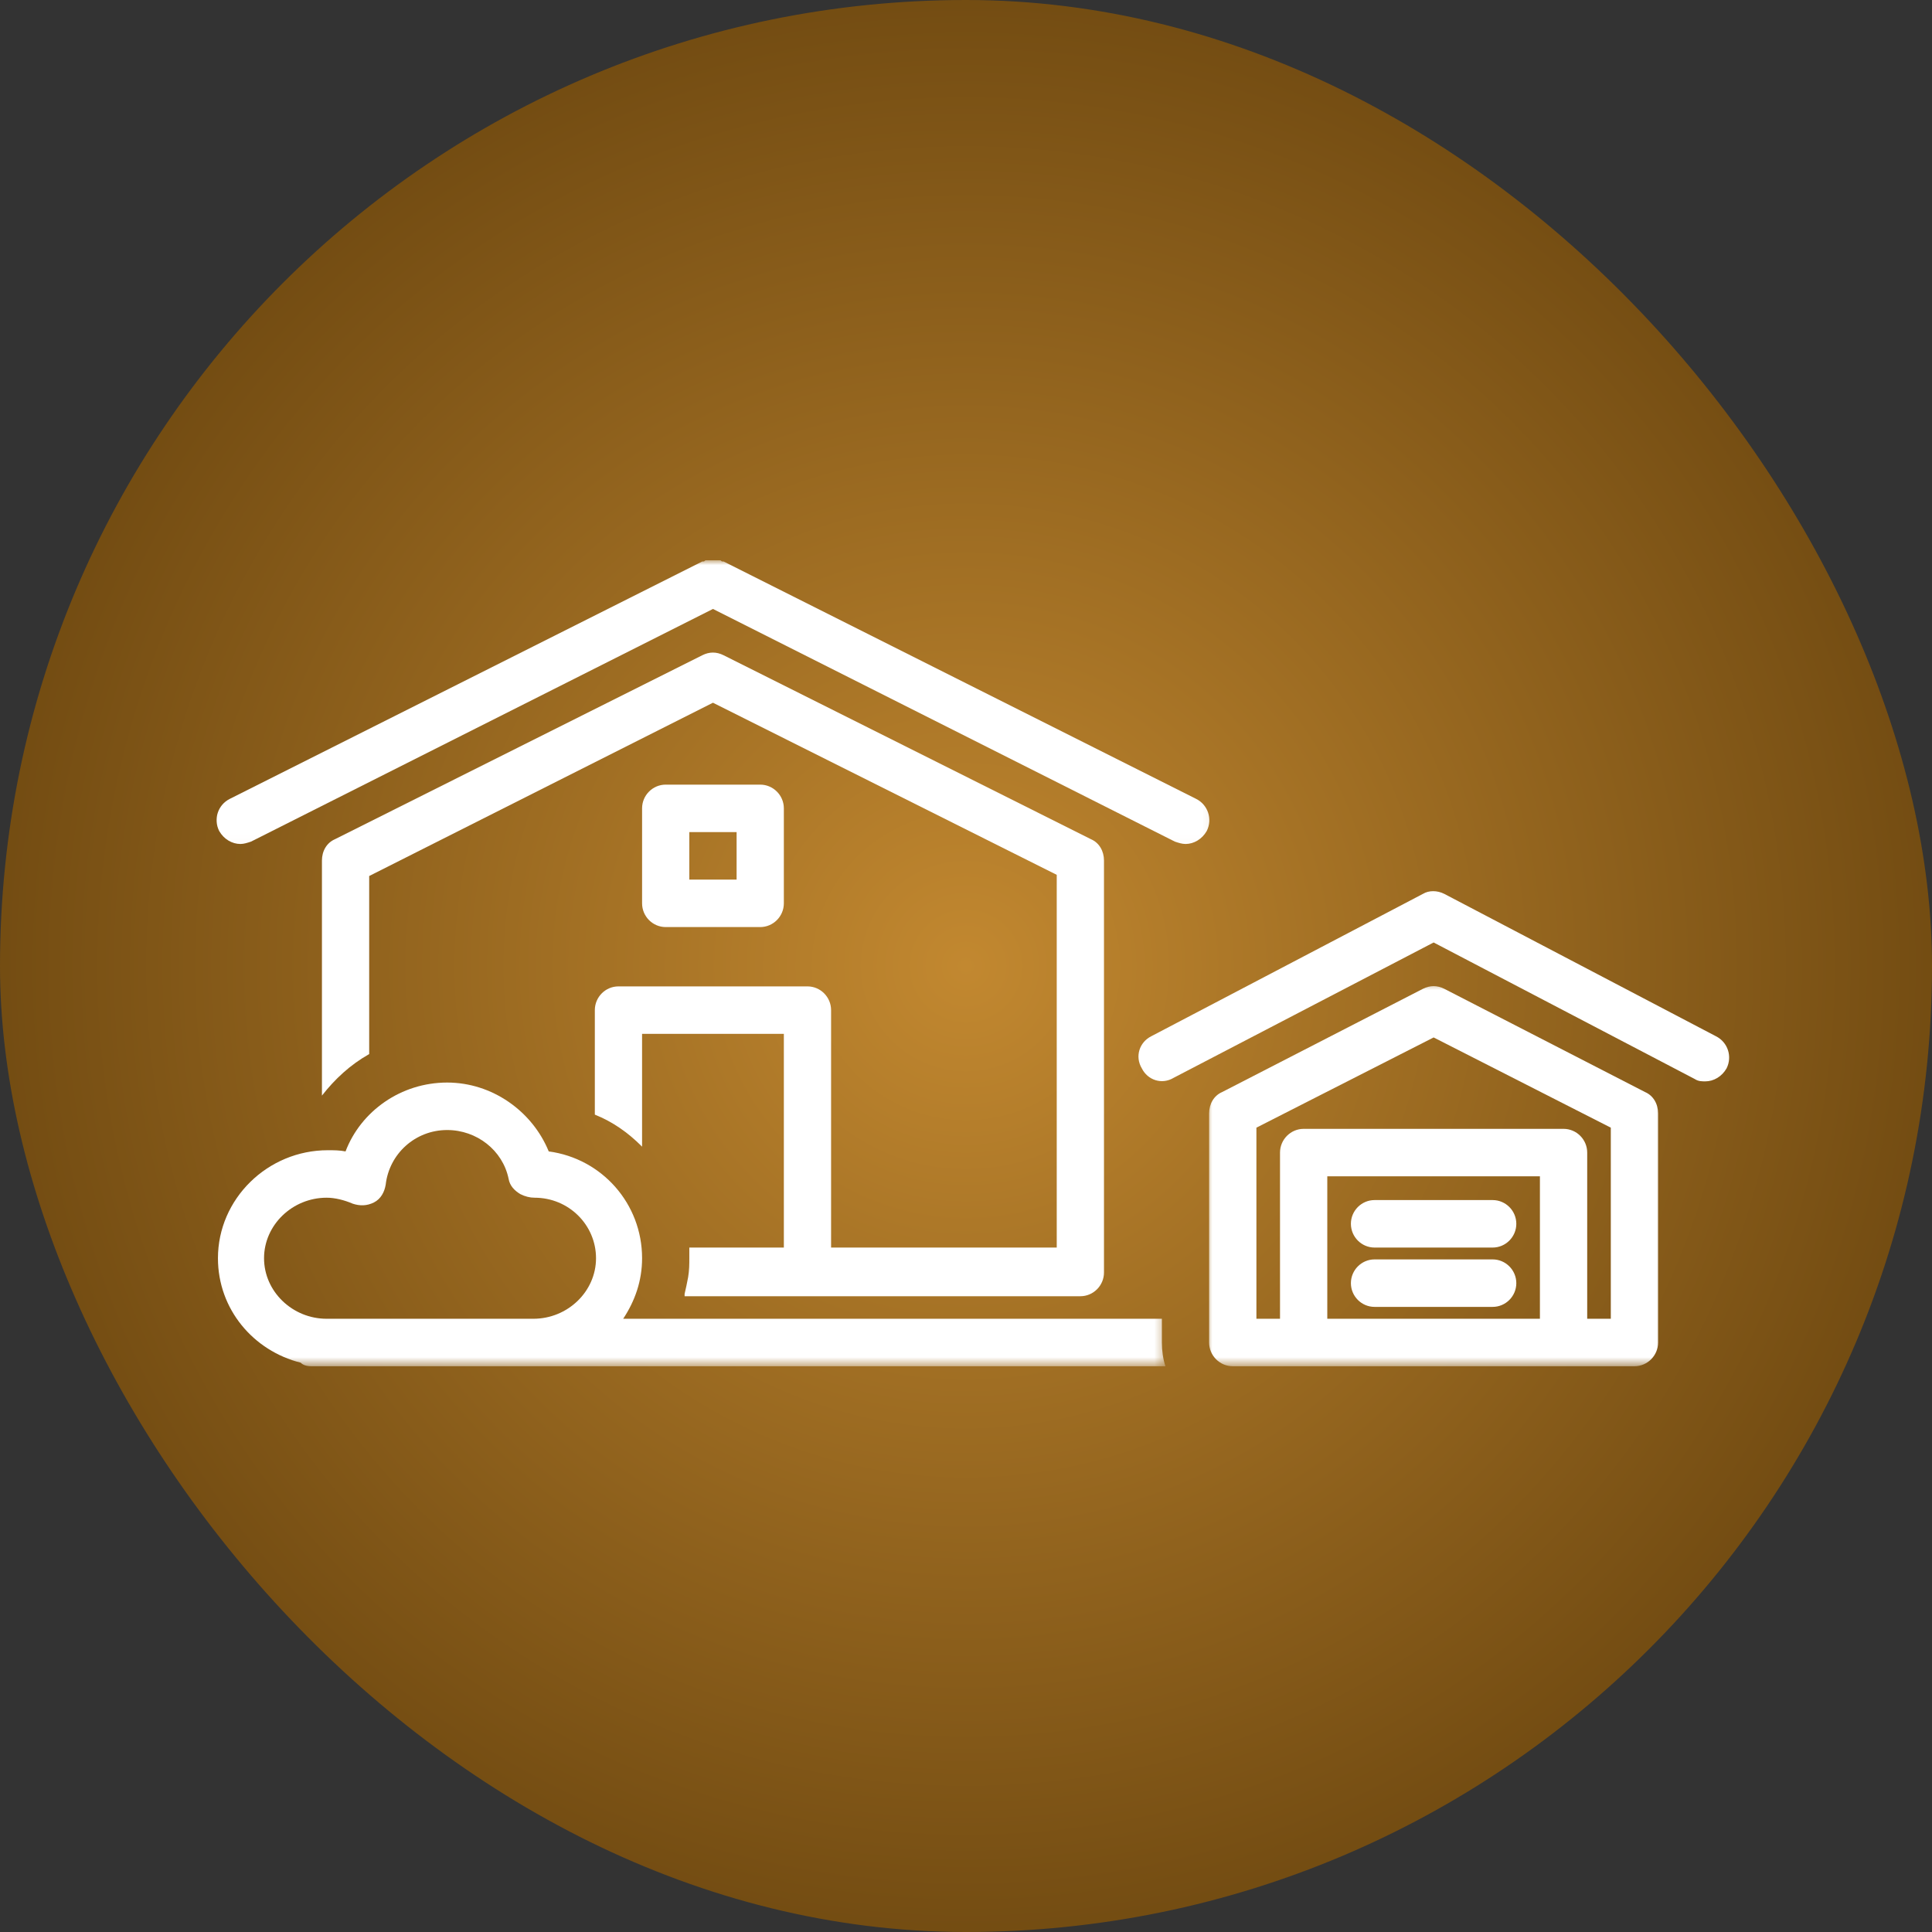
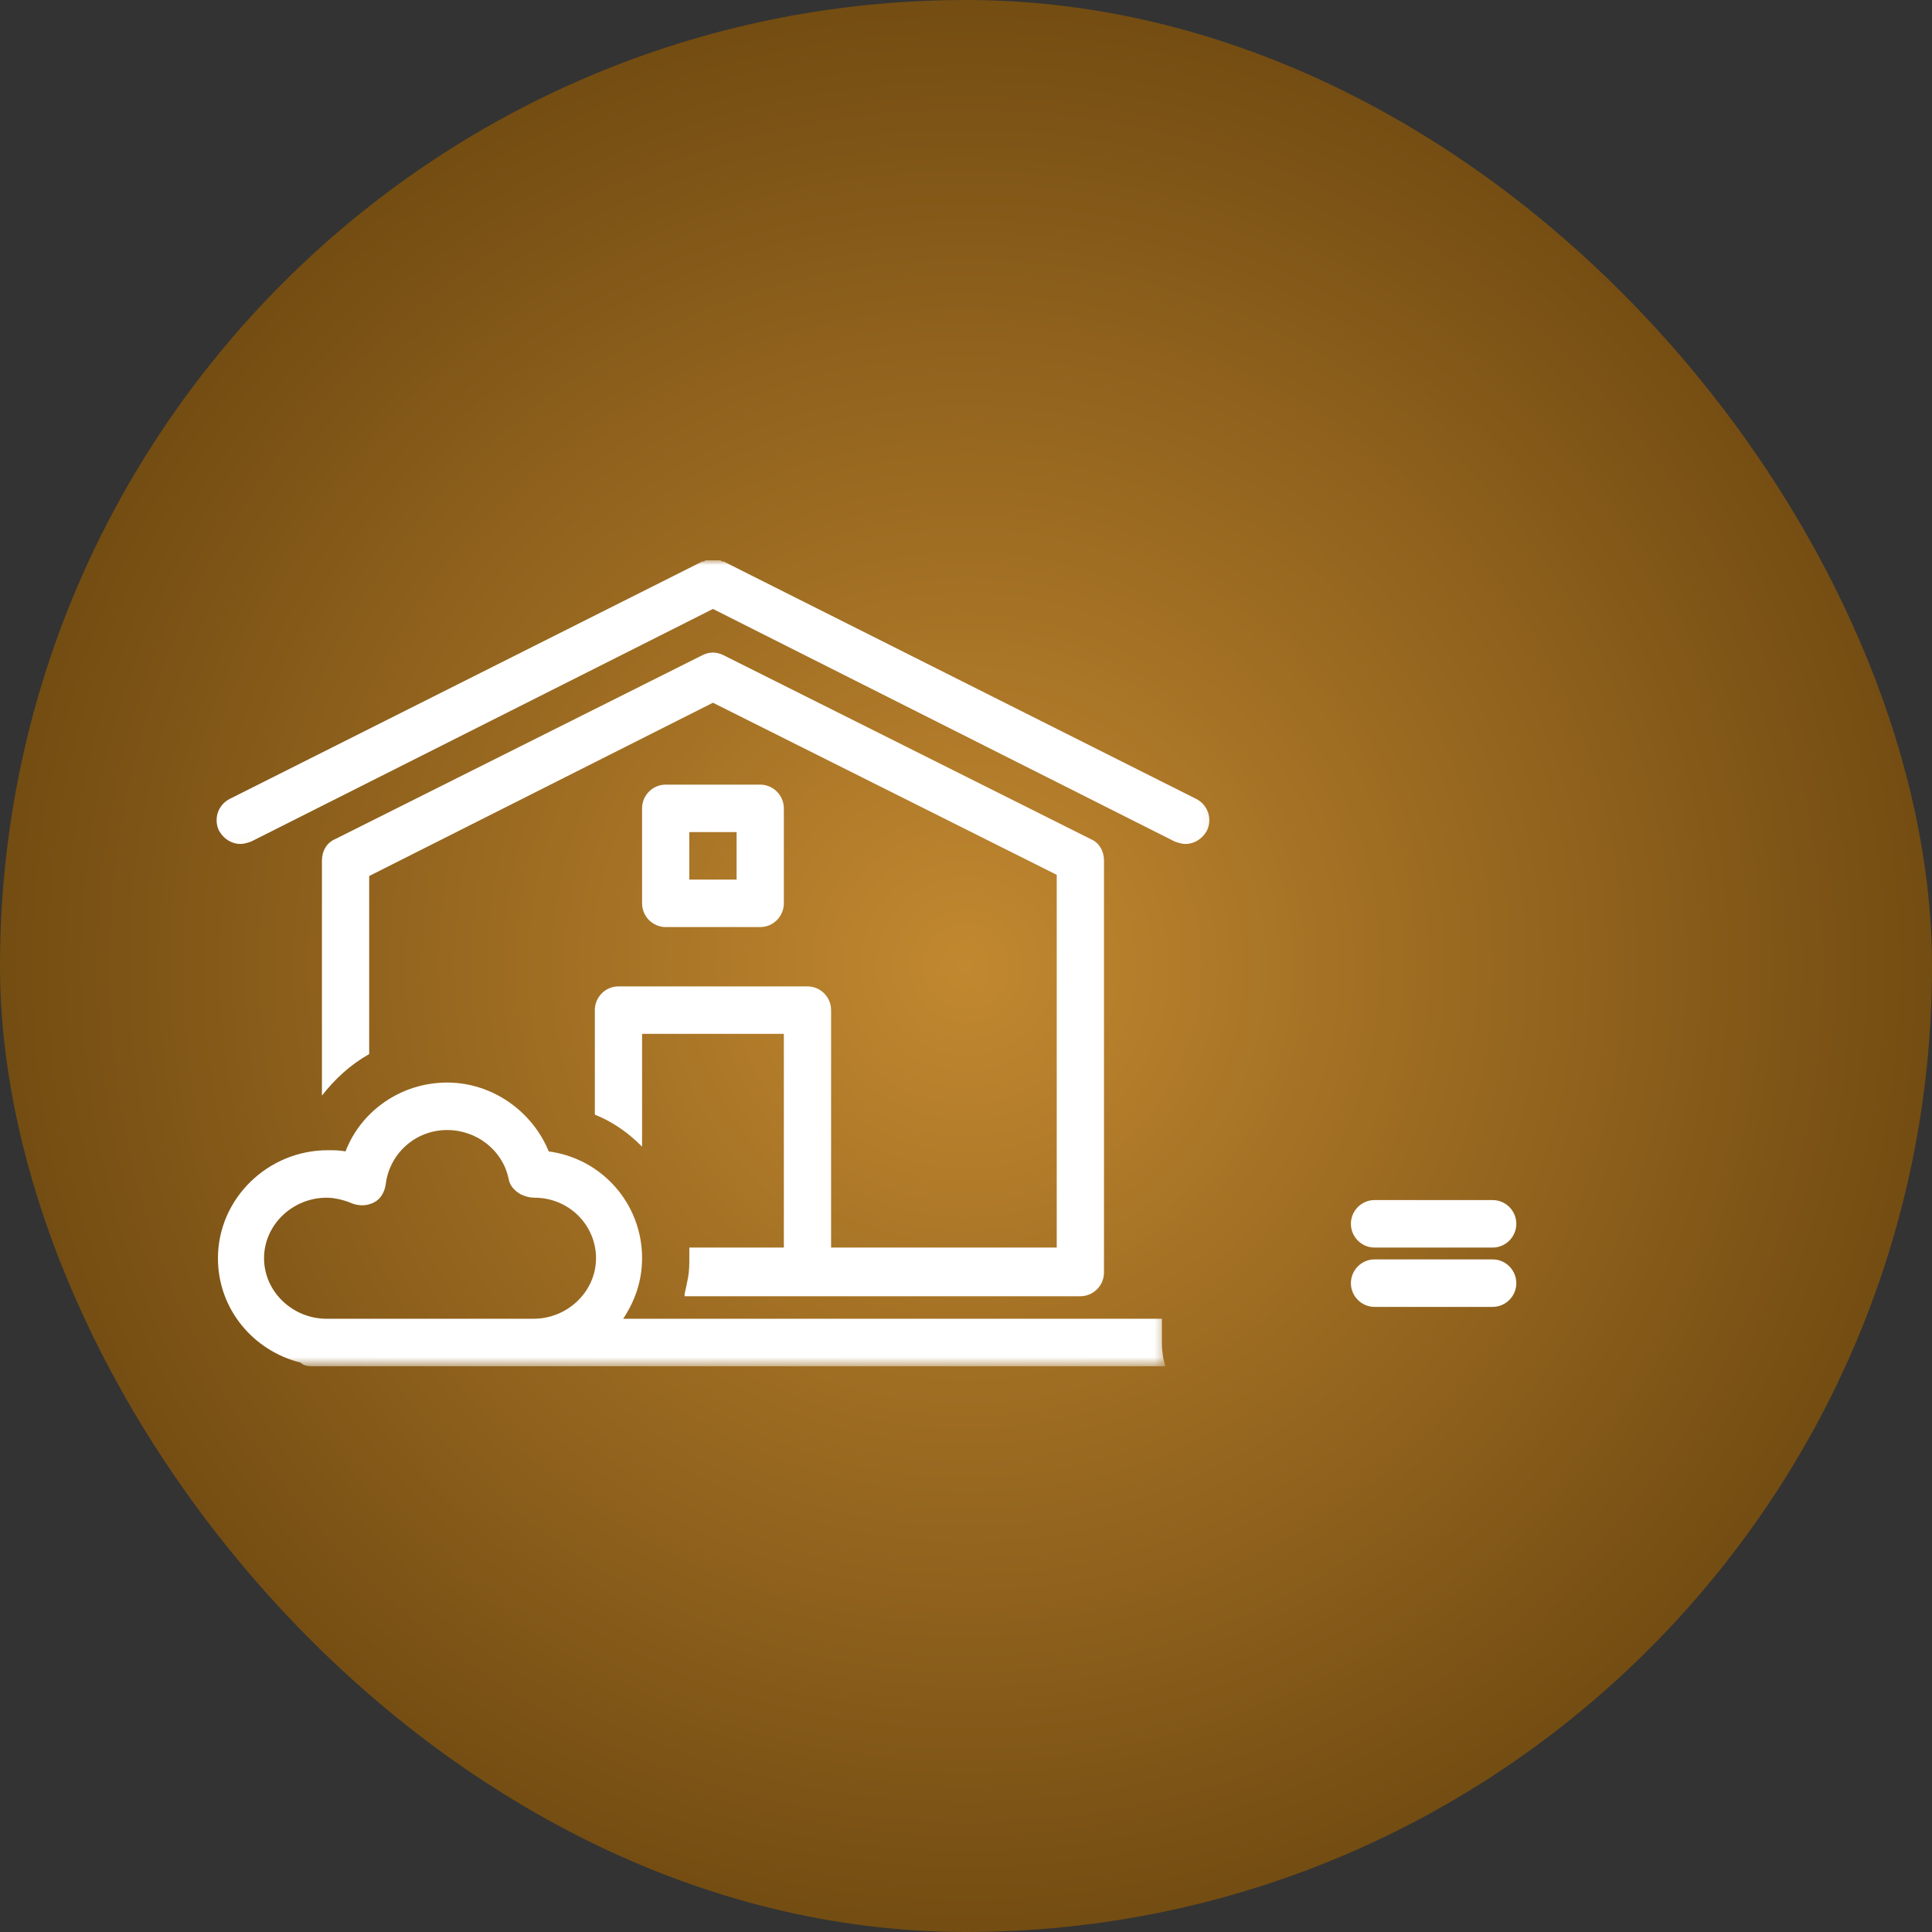
<svg xmlns="http://www.w3.org/2000/svg" width="200" height="200" viewBox="0 0 200 200" fill="none">
  <rect x="0" y="0" width="200" height="200" fill="#333333" stroke="none" />
  <rect width="200" height="200" rx="100" fill="url(#paint0_radial_4_423)" />
  <mask id="mask0_4_423" style="mask-type:luminance" maskUnits="userSpaceOnUse" x="22" y="58" width="104" height="30">
    <path d="M22 58H125.898V87.976H22V58Z" fill="white" />
  </mask>
  <g mask="url(#mask0_4_423)">
    <path d="M24.886 87.369C25.255 87.369 25.62 87.246 25.989 87.123L73.806 63.038L121.622 87.123C121.991 87.246 122.356 87.369 122.725 87.369C123.582 87.369 124.435 86.877 124.927 86.016C125.537 84.786 125.05 83.314 123.824 82.7L74.904 58.123H74.785C74.662 58.123 74.662 58 74.54 58C74.416 58 74.416 58 74.293 58C74.171 58 74.171 58 74.052 58C73.929 58 73.929 58 73.806 58C73.683 58 73.683 58 73.56 58C73.437 58 73.437 58 73.318 58C73.195 58 73.195 58 73.072 58C72.949 58 72.949 58.123 72.826 58.123H72.703L23.787 82.7C22.562 83.314 22.074 84.786 22.685 86.016C23.172 86.877 24.029 87.369 24.886 87.369Z" fill="white" />
  </g>
  <path d="M78.696 95.97C80.041 95.97 81.144 94.863 81.144 93.51V83.679C81.144 82.331 80.041 81.224 78.696 81.224H68.915C67.566 81.224 66.468 82.331 66.468 83.679V93.51C66.468 94.863 67.566 95.97 68.915 95.97H78.696ZM71.358 86.139H76.253V91.054H71.358V86.139Z" fill="white" />
  <path d="M71.235 132.217C71.116 132.832 70.993 133.447 70.87 133.939C70.87 134.062 70.87 134.062 70.87 134.185H111.841C113.186 134.185 114.284 133.078 114.284 131.726V89.086C114.284 88.107 113.796 87.246 112.94 86.877L74.904 67.83C74.17 67.462 73.437 67.462 72.703 67.83L34.672 86.877C33.815 87.246 33.327 88.107 33.327 89.086V113.417C34.672 111.695 36.258 110.224 38.218 109.117V90.685L73.805 72.746L109.393 90.562V129.147H86.034V104.57C86.034 103.217 84.936 102.111 83.591 102.111H64.02C62.675 102.111 61.577 103.217 61.577 104.57V115.385C63.409 116.119 65 117.226 66.467 118.701V107.026H81.144V129.147H71.358C71.358 129.516 71.358 129.881 71.358 130.25C71.358 130.865 71.358 131.48 71.235 132.217Z" fill="white" />
  <mask id="mask1_4_423" style="mask-type:luminance" maskUnits="userSpaceOnUse" x="22" y="111" width="99" height="31">
    <path d="M22 111.064H120.651V141.434H22V111.064Z" fill="white" />
  </mask>
  <g mask="url(#mask1_4_423)">
    <path d="M120.278 136.518H64.512C65.734 134.673 66.468 132.587 66.468 130.25C66.468 124.601 62.311 119.931 56.805 119.194C55.096 115.016 50.934 112.064 46.29 112.064C41.518 112.064 37.361 115.016 35.77 119.194C35.16 119.071 34.549 119.071 33.938 119.071C27.698 119.071 22.562 124.109 22.562 130.25C22.562 135.534 26.231 139.835 31.126 141.064C31.367 141.31 31.736 141.433 32.224 141.433H120.647C120.401 140.695 120.278 139.835 120.278 138.978V136.518ZM27.334 130.25C27.334 126.81 30.269 123.986 33.815 123.986C34.672 123.986 35.647 124.232 36.504 124.601C37.238 124.847 37.972 124.847 38.706 124.478C39.44 124.109 39.808 123.371 39.927 122.633C40.296 119.439 42.986 116.98 46.29 116.98C49.348 116.98 52.037 119.071 52.648 122.018C52.771 122.756 53.259 123.248 53.87 123.617C54.362 123.863 54.85 123.986 55.337 123.986C58.883 123.986 61.7 126.81 61.7 130.25C61.7 133.694 58.765 136.518 55.214 136.518H33.815C30.269 136.518 27.334 133.694 27.334 130.25Z" fill="white" />
  </g>
  <mask id="mask2_4_423" style="mask-type:luminance" maskUnits="userSpaceOnUse" x="124" y="101" width="49" height="41">
-     <path d="M124.849 101.619H172.075V141.434H124.849V101.619Z" fill="white" />
+     <path d="M124.849 101.619H172.075H124.849V101.619Z" fill="white" />
  </mask>
  <g mask="url(#mask2_4_423)">
    <path d="M170.296 113.049L149.507 102.358C148.773 101.993 148.04 101.993 147.306 102.358L126.517 113.049C125.66 113.418 125.168 114.279 125.168 115.263V138.979C125.168 140.327 126.271 141.434 127.616 141.434H169.197C170.542 141.434 171.645 140.327 171.645 138.979V115.263C171.645 114.279 171.153 113.418 170.296 113.049ZM137.401 136.519V121.773H159.412V136.519H137.401ZM166.75 136.519H164.307V119.317C164.307 117.964 163.204 116.858 161.859 116.858H134.954C133.609 116.858 132.507 117.964 132.507 119.317V136.519H130.063V116.735L148.409 107.396L166.75 116.735V136.519Z" fill="white" />
  </g>
-   <path d="M177.634 107.272L149.507 92.531C148.773 92.162 147.917 92.162 147.306 92.531L119.179 107.272C117.953 107.887 117.465 109.363 118.199 110.593C118.81 111.819 120.278 112.311 121.499 111.573L148.409 97.565L175.433 111.696C175.802 111.942 176.166 111.942 176.535 111.942C177.392 111.942 178.249 111.45 178.737 110.593C179.348 109.363 178.86 107.887 177.634 107.272Z" fill="white" />
  <path d="M154.521 124.231H142.292C140.947 124.231 139.845 125.334 139.845 126.687C139.845 128.04 140.947 129.147 142.292 129.147H154.521C155.866 129.147 156.968 128.04 156.968 126.687C156.968 125.334 155.866 124.231 154.521 124.231Z" fill="white" />
  <path d="M154.521 130.373H142.292C140.947 130.373 139.845 131.48 139.845 132.833C139.845 134.186 140.947 135.288 142.292 135.288H154.521C155.866 135.288 156.968 134.186 156.968 132.833C156.968 131.48 155.866 130.373 154.521 130.373Z" fill="white" />
  <defs>
    <radialGradient id="paint0_radial_4_423" cx="0" cy="0" r="1" gradientUnits="userSpaceOnUse" gradientTransform="translate(100 100) rotate(90) scale(100)">
      <stop stop-color="#C28830" />
      <stop offset="1" stop-color="#734C12" />
    </radialGradient>
  </defs>
</svg>